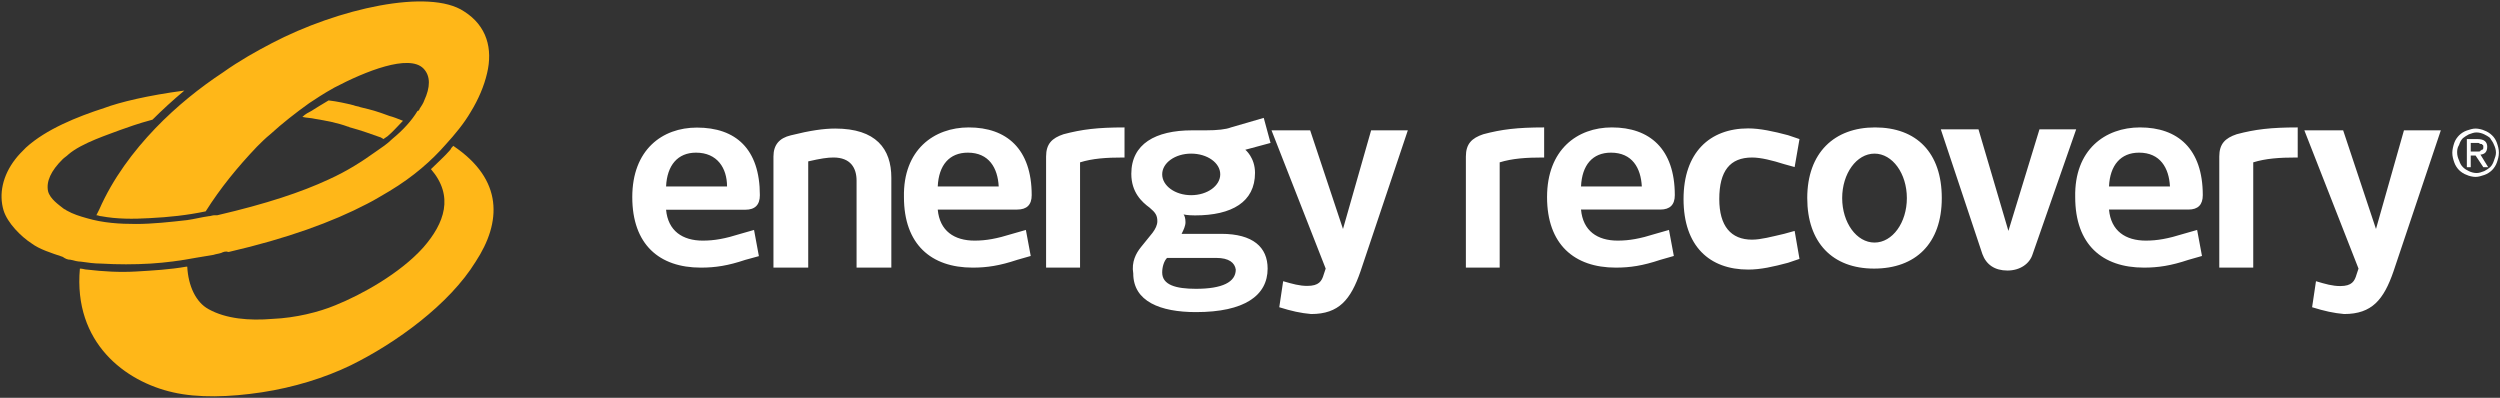
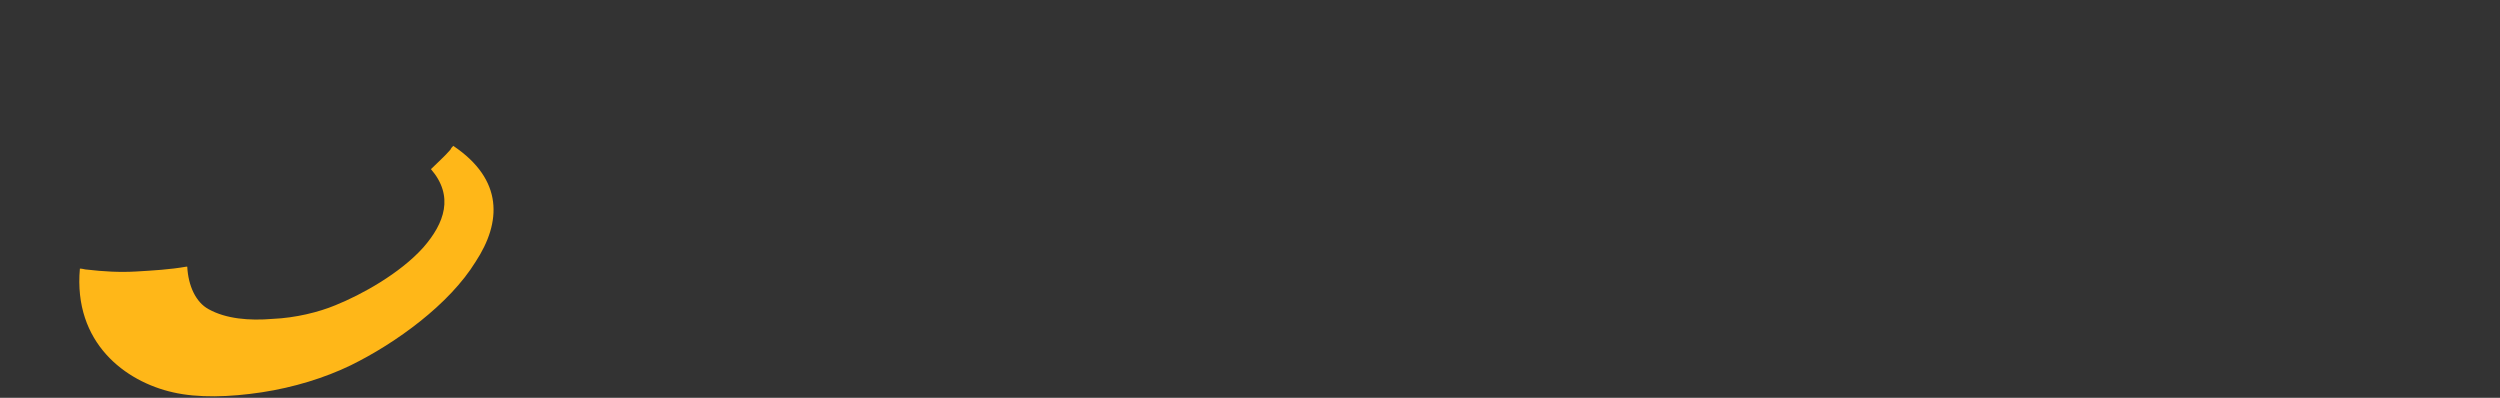
<svg xmlns="http://www.w3.org/2000/svg" version="1.2" viewBox="0 0 1546 246" width="1546" height="246">
  <rect x="0" y="0" width="1546" height="246" fill="#333333" stroke="none" />
  <title>ER-logo-white-svg</title>
  <style>
		.s0 { fill: #ffb718 } 
		.s1 { fill: #ffffff } 
	</style>
  <g id="Symbols">
    <g id="Nav_x2F_Desktop">
      <g id="logo-white">
        <g id="Group-3">
          <g id="Clip-2">
					</g>
-           <path id="Fill-1" fill-rule="evenodd" class="s0" d="m43.5 160.6c2.4 0.6 4.7 1.2 6.5 1.2 4.2 0.6 8.4 1.2 12.6 1.2q15.3 0.9 30.5 0c9.6-0.6 18.5-1.8 28.1-3.6q5.4-0.9 10.8-1.8c1.8-0.6 3-0.6 4.8-1.2 1.2-0.6 3-1.2 4.2-0.6h0.5c35.9-8.3 64-18.5 85.6-29.8 4.8-2.4 9.5-5.4 13.7-7.8 15-9 26.3-19.1 34.7-28.7 6-6.6 11.4-13.1 15.6-20.3 4.8-7.8 8.3-16.1 10.1-23.9 3.6-15 0-29.3-14.3-38.3-21.5-14.3-77.8-1.8-119 19.8-9 4.7-19.8 10.7-29.9 17.9-14.4 9.5-28.7 20.9-41.9 34.6-13.8 14.4-26.3 31.1-34.7 50.2q-0.9 1.8-1.8 3.6c1.2 0 1.8 0.6 3 0.6 9.6 1.8 19.7 1.8 29.9 1.2 12-0.6 23.3-1.8 34.7-4.2 9-14.3 19.7-27.4 31.7-40 2.4-2.4 5.4-5.4 8.4-7.8 7.1-6.5 15.5-13.1 23.9-19.1 3.6-2.4 9-6 15.5-9.6 19.2-10.1 46.1-20.9 55.1-11.9 4.7 4.8 4.2 11.9 0.6 19.7-0.6 1.8-1.8 3.6-3 5.4 0 0.6-0.6 1.2-1.2 1.2-3.6 6-9 11.9-15.6 17.3-3 3-6.6 5.4-10.1 7.8-8.4 6-17.4 11.9-29.3 17.3-16.8 7.8-38.3 15-68.8 22.1-0.6 0-0.6 0-0.6 0-0.6 0-0.6 0-1.2 0-1.2 0-2.4 0.6-3.6 0.6-4.2 0.6-9 1.8-13.2 2.4-10.7 1.2-21.5 2.4-31.7 2.4-10.1 0-20.3-0.6-30.5-3.6-4.2-1.2-8.3-2.4-12.5-4.8-0.6-0.6-1.2-0.6-1.8-1.1-3-2.4-8.4-6-9.6-10.8q-1.8-9 9-19.7c1.2-1.2 2.4-1.8 3.6-3 8.3-7.2 25.7-12.6 31.7-15 4.8-1.7 11.3-4.1 20.3-6.5q9-9 19.7-18c-22.7 3-40 7.2-49.6 10.8-16.7 5.4-35.9 13.1-48.4 24.5-2.4 2.4-4.8 4.8-6.6 7.2-7.8 10.1-10.2 21.5-7.2 31.6 2.4 7.8 10.8 16.2 17.3 20.4 4.8 3.6 12 5.9 19.2 8.3 1.8 1.2 3 1.8 4.8 1.8z" />
        </g>
        <path id="Fill-4" fill-rule="evenodd" class="s0" d="m280.3 90.2c-0.6 0.6-1.2 1.2-1.8 2.4-3.6 4.2-7.8 7.8-12 12 14.4 16.7 8.4 33.4-4.7 48.4-14.4 16.1-38.3 29.3-54.5 35.8-10.1 4.2-24.5 7.8-38.8 8.4-14.4 1.2-28.7 0-39.5-6-7.8-4.2-12.6-14.3-13.2-26.3 0 0 0 0-0.6 0-10.1 1.8-20.9 2.4-31.1 3-10.1 0.6-20.3 0-30.5-1.2-1.2 0-2.4-0.6-4.2-0.6-4.1 46 28.2 69.9 57.5 76.5 15.5 3.6 35.2 3 55 0 19.7-3 38.9-8.9 55-16.7 28.1-13.8 61-37.7 77.2-64 16.1-24.5 17.3-50.8-13.8-71.7z" />
-         <path id="Fill-6" fill-rule="evenodd" class="s0" d="m187 72.3c2.4 0.6 5.4 0.6 7.8 1.2 7.2 1.2 13.7 2.4 20.3 4.8 0.6 0 1.2 0.6 1.8 0.6 6.6 1.8 13.2 4.2 18 5.9 0.5 0 1.1 0.6 2.3 1.2 0.6-0.6 1.8-1.2 2.4-1.7 3.6-3 6.6-6.6 9.6-9.6-3-1.2-6-2.4-8.4-3-6.5-2.4-10.1-3.6-17.9-5.4-1.2-0.6-3-0.6-4.2-1.2-4.8-1.2-10.2-2.4-15.5-3-4.2 2.4-7.8 4.8-10.8 6.6-1.2 0.6-3.6 1.8-5.4 3.6z" />
-         <path id="Fill-8" fill-rule="evenodd" class="s1" d="m431 78.9c23.9 0 38.9 13.1 38.9 41.8q0 9-9 9h-49c1.2 13.1 10.2 19.1 22.7 19.1 7.2 0 13.8-1.2 23.3-4.2l8.4-2.4 3 16.2-8.4 2.3c-10.7 3.6-18.5 4.8-27.5 4.8-25.7 0-42.4-14.3-42.4-43.6 0-29.3 18.5-43 40-43zm-0.6 15.5c-11.3 0-17.9 7.8-18.5 20.9h37.7c0-11.3-6-20.9-19.2-20.9zm69.4 71.1h-21.5v-68.7c0-7.2 3.6-11.4 10.7-13.1 12-3 20.4-4.2 27.5-4.2 25.2 0 34.7 12.5 34.7 30.4v55.6h-21.5v-53.8c0-7.7-3.6-14.3-14.3-14.3-3.6 0-7.8 0.6-15.6 2.4zm99.3-86.7c23.3 0 38.9 13.2 38.9 41.9q0 8.9-9 8.9h-49.1c1.2 13.2 10.2 19.2 22.8 19.2 7.1 0 13.7-1.2 23.3-4.2l8.4-2.4 3 16.1-8.4 2.4c-10.8 3.6-18.6 4.8-27.5 4.8-25.7 0-42.5-14.4-42.5-43.6-0.6-29.3 18.6-43.1 40.1-43.1zm-0.6 15.6c-11.4 0-18 7.7-18.6 20.9h37.7c-0.6-11.4-6-20.9-19.1-20.9zm96.3 3c-10.8 0-19.2 0.6-26.9 3v65.1h-21v-68.7c0-7.8 3.6-11.4 10.8-13.8 11.4-3 20.9-4.2 37.7-4.2v18.6zm10.7 55.5l7.2-8.9c1.8-2.4 3-4.8 3-7.2 0-3.6-1.2-5.4-4.8-8.4-4.8-3.5-11.3-9.5-11.3-20.9 0-18.5 14.9-26.9 37.6-26.9h8.4c7.2 0 12.6-0.6 15.6-1.8l20.3-5.9 4.2 15.5-15.6 4.2c0 0 6 4.8 6 14.3 0 18-14.3 26.3-37.1 26.3-4.8 0-7.1-0.6-7.1-0.6 0.6 0.6 1.2 2.4 1.2 4.8 0 2.4-1.2 4.8-2.4 7.2h24.5c19.7 0 28.7 8.3 28.7 21.5 0 16.7-14.4 26.9-44.3 26.9-22.1 0-38.8-6.6-38.8-23.9-1.2-7.2 1.8-12.6 4.7-16.2zm46.7 6.6h-30.5c-1.8 1.8-3 5.4-3 9 0 7.7 8.4 10.1 20.9 10.1 16.2 0 24.6-4.1 24.6-11.9-0.6-4.2-4.2-7.2-12-7.2zm2.4-51.7c0-7.1-8-12.8-18-12.8-9.9 0-17.9 5.7-17.9 12.8 0 7.1 8 12.9 17.9 12.9 10 0 18-5.8 18-12.9zm36.5 82.2l2.4-16.1c5.9 1.7 10.1 2.9 14.9 2.9 7.2 0 9-2.9 10.2-7.1l1.2-3.6-33.5-85.5h23.9l20.3 61 17.4-61h22.7l-29.3 87.3c-6 17.3-13.2 26.3-30.5 26.3-6.6-0.6-12-1.8-19.7-4.2zm163.2-92.6c-10.7 0-19.1 0.6-26.9 3v65.1h-20.9v-68.7c0-7.8 3.6-11.4 10.8-13.8 11.3-3 20.9-4.2 37.6-4.2v18.6zm42.5-18.6c23.3 0 38.9 13.2 38.9 41.9q0 8.9-9 8.9h-49c1.2 13.2 10.1 19.2 22.7 19.2 7.2 0 13.8-1.2 23.3-4.2l8.4-2.4 3 16.1-8.4 2.4c-10.8 3.6-18.5 4.8-27.5 4.8-25.7 0-42.5-14.4-42.5-43.6 0-29.3 18.6-43.1 40.1-43.1zm-0.6 15.6c-11.4 0-17.9 7.7-18.5 20.9h37.6c-0.6-11.4-5.9-20.9-19.1-20.9zm87.3 53.8c5.4 0 12-1.8 19.8-3.6l6.5-1.8 3 17.3-7.1 2.4c-9 2.4-16.8 4.2-24.6 4.2-23.9 0-40-14.4-40-43.6 0-28.7 16.1-43.7 40-43.7 7.2 0 15.6 1.8 24.6 4.2l7.1 2.4-3 17.3-6.5-1.8c-7.2-2.3-14.4-4.1-19.8-4.1-13.7 0-20.3 8.3-20.3 25.7 0 16.7 7.2 25.1 20.3 25.1zm75.4 17.9c-25.7 0-41.3-16.1-41.3-43.6 0-28.1 16.8-43.7 41.9-43.7 25.7 0 41.3 15.6 41.3 43.7 0 28.1-16.2 43.6-41.9 43.6zm20.3-43.6c0-15.2-8.9-27.5-20-27.5-11.1 0-20 12.3-20 27.5 0 15.2 8.9 27.5 20 27.5 11.1 0 20-12.3 20-27.5zm77.8 34.6c-1.8 6-7.8 10.2-15.6 10.2-7.8 0-13.1-3.6-15.5-10.2l-25.7-77.1h23.3l18.5 62.8 19.2-62.8h22.7zm66.4-78.3c23.3 0 38.8 13.2 38.8 41.9q0 8.9-8.9 8.9h-49.1c1.2 13.2 10.2 19.2 22.8 19.2 7.1 0 13.7-1.2 23.3-4.2l8.4-2.4 3 16.1-8.4 2.4c-10.8 3.6-18.6 4.8-27.5 4.8-25.8 0-42.5-14.3-42.5-43.6-0.6-29.3 18.5-43.1 40.1-43.1zm-0.6 15.6c-11.4 0-18 7.8-18.6 20.9h37.7c-0.6-11.4-6-20.9-19.1-20.9zm97.5 3c-10.8 0-19.2 0.6-26.9 3v65.1h-21v-68.7c0-7.8 3.6-11.4 10.8-13.8 11.3-3 20.9-4.2 37.7-4.2v18.6zm9.5 92.6l2.4-16.1c6 1.8 10.2 3 15 3 7.2 0 8.9-3 10.1-7.2l1.2-3.6-33.5-85.5h24l20.3 61 17.3-61h22.8l-29.3 87.3c-6 17.3-13.2 26.3-30.5 26.3-6.6-0.6-12-1.8-19.8-4.2z" />
      </g>
    </g>
  </g>
  <g id="Layer">
-     <path id="Layer" fill-rule="evenodd" class="s1" d="m1516.5 94.4c0-1.8 0.6-4.2 1.2-6 0.6-1.8 1.8-3.5 3-4.7 1.2-1.2 3-2.4 4.8-3 1.8-0.6 3.6-1.2 5.4-1.2 1.8 0 4.2 0.6 5.4 1.2 1.8 0.6 3.6 1.8 4.8 3 1.2 1.1 2.4 2.9 3 4.7 0.6 1.8 1.2 3.6 1.2 6 0 2.4-0.6 4.2-1.2 6-0.6 1.8-1.8 3.6-3 4.8-1.2 1.2-3 2.4-4.8 3-1.8 0.6-3.6 1.2-5.4 1.2-1.8 0-4.2-0.6-5.4-1.2-1.8-0.6-3.6-1.8-4.8-3-1.2-1.2-2.4-3-3-4.8-0.6-1.8-1.2-3.6-1.2-6zm3 0c0 1.8 0.6 3.6 1.2 4.8 0.6 1.8 1.2 3 2.4 4.2 1.2 1.2 2.4 1.8 3.6 2.4 1.2 0.6 3 1.2 4.8 1.2 1.8 0 3-0.6 4.8-1.2 1.2-0.6 3-1.8 3.6-2.4 1.2-1.2 1.8-2.4 2.4-4.2 0.6-1.8 1.2-3 1.2-4.8 0-1.8-0.6-3.6-1.2-4.8-0.6-1.8-1.8-3-2.4-4.2-1.2-1.1-2.4-1.7-3.6-2.3-1.2-0.6-3-1.2-4.8-1.2-1.8 0-3 0.6-4.8 1.2-1.2 0.6-3 1.8-3.6 2.3-1.2 1.2-1.8 2.4-2.4 4.2-1.2 1.8-1.2 3.6-1.2 4.8zm6-8.4h6.6c4.2 0 6 1.8 6 4.8 0 1.8-0.6 3-1.2 3.6-0.6 0.6-1.8 1.2-3 1.2l4.8 7.8h-3l-4.8-7.2h-3v7.2h-2.4zm7.2 7.7c0.6 0 1.2 0 1.2-0.6 0.6 0 0.6-0.6 1.2-0.6 0.6 0 0.6-1.1 0.6-1.7 0-0.6 0-1.2-0.6-1.2 0-0.6-0.6-0.6-1.2-0.6-0.6 0-0.6-0.6-1.2-0.6-0.6 0-0.6 0-1.2 0h-3.6v5.3c0.6 0 4.2 0 4.8 0z" />
-   </g>
+     </g>
</svg>